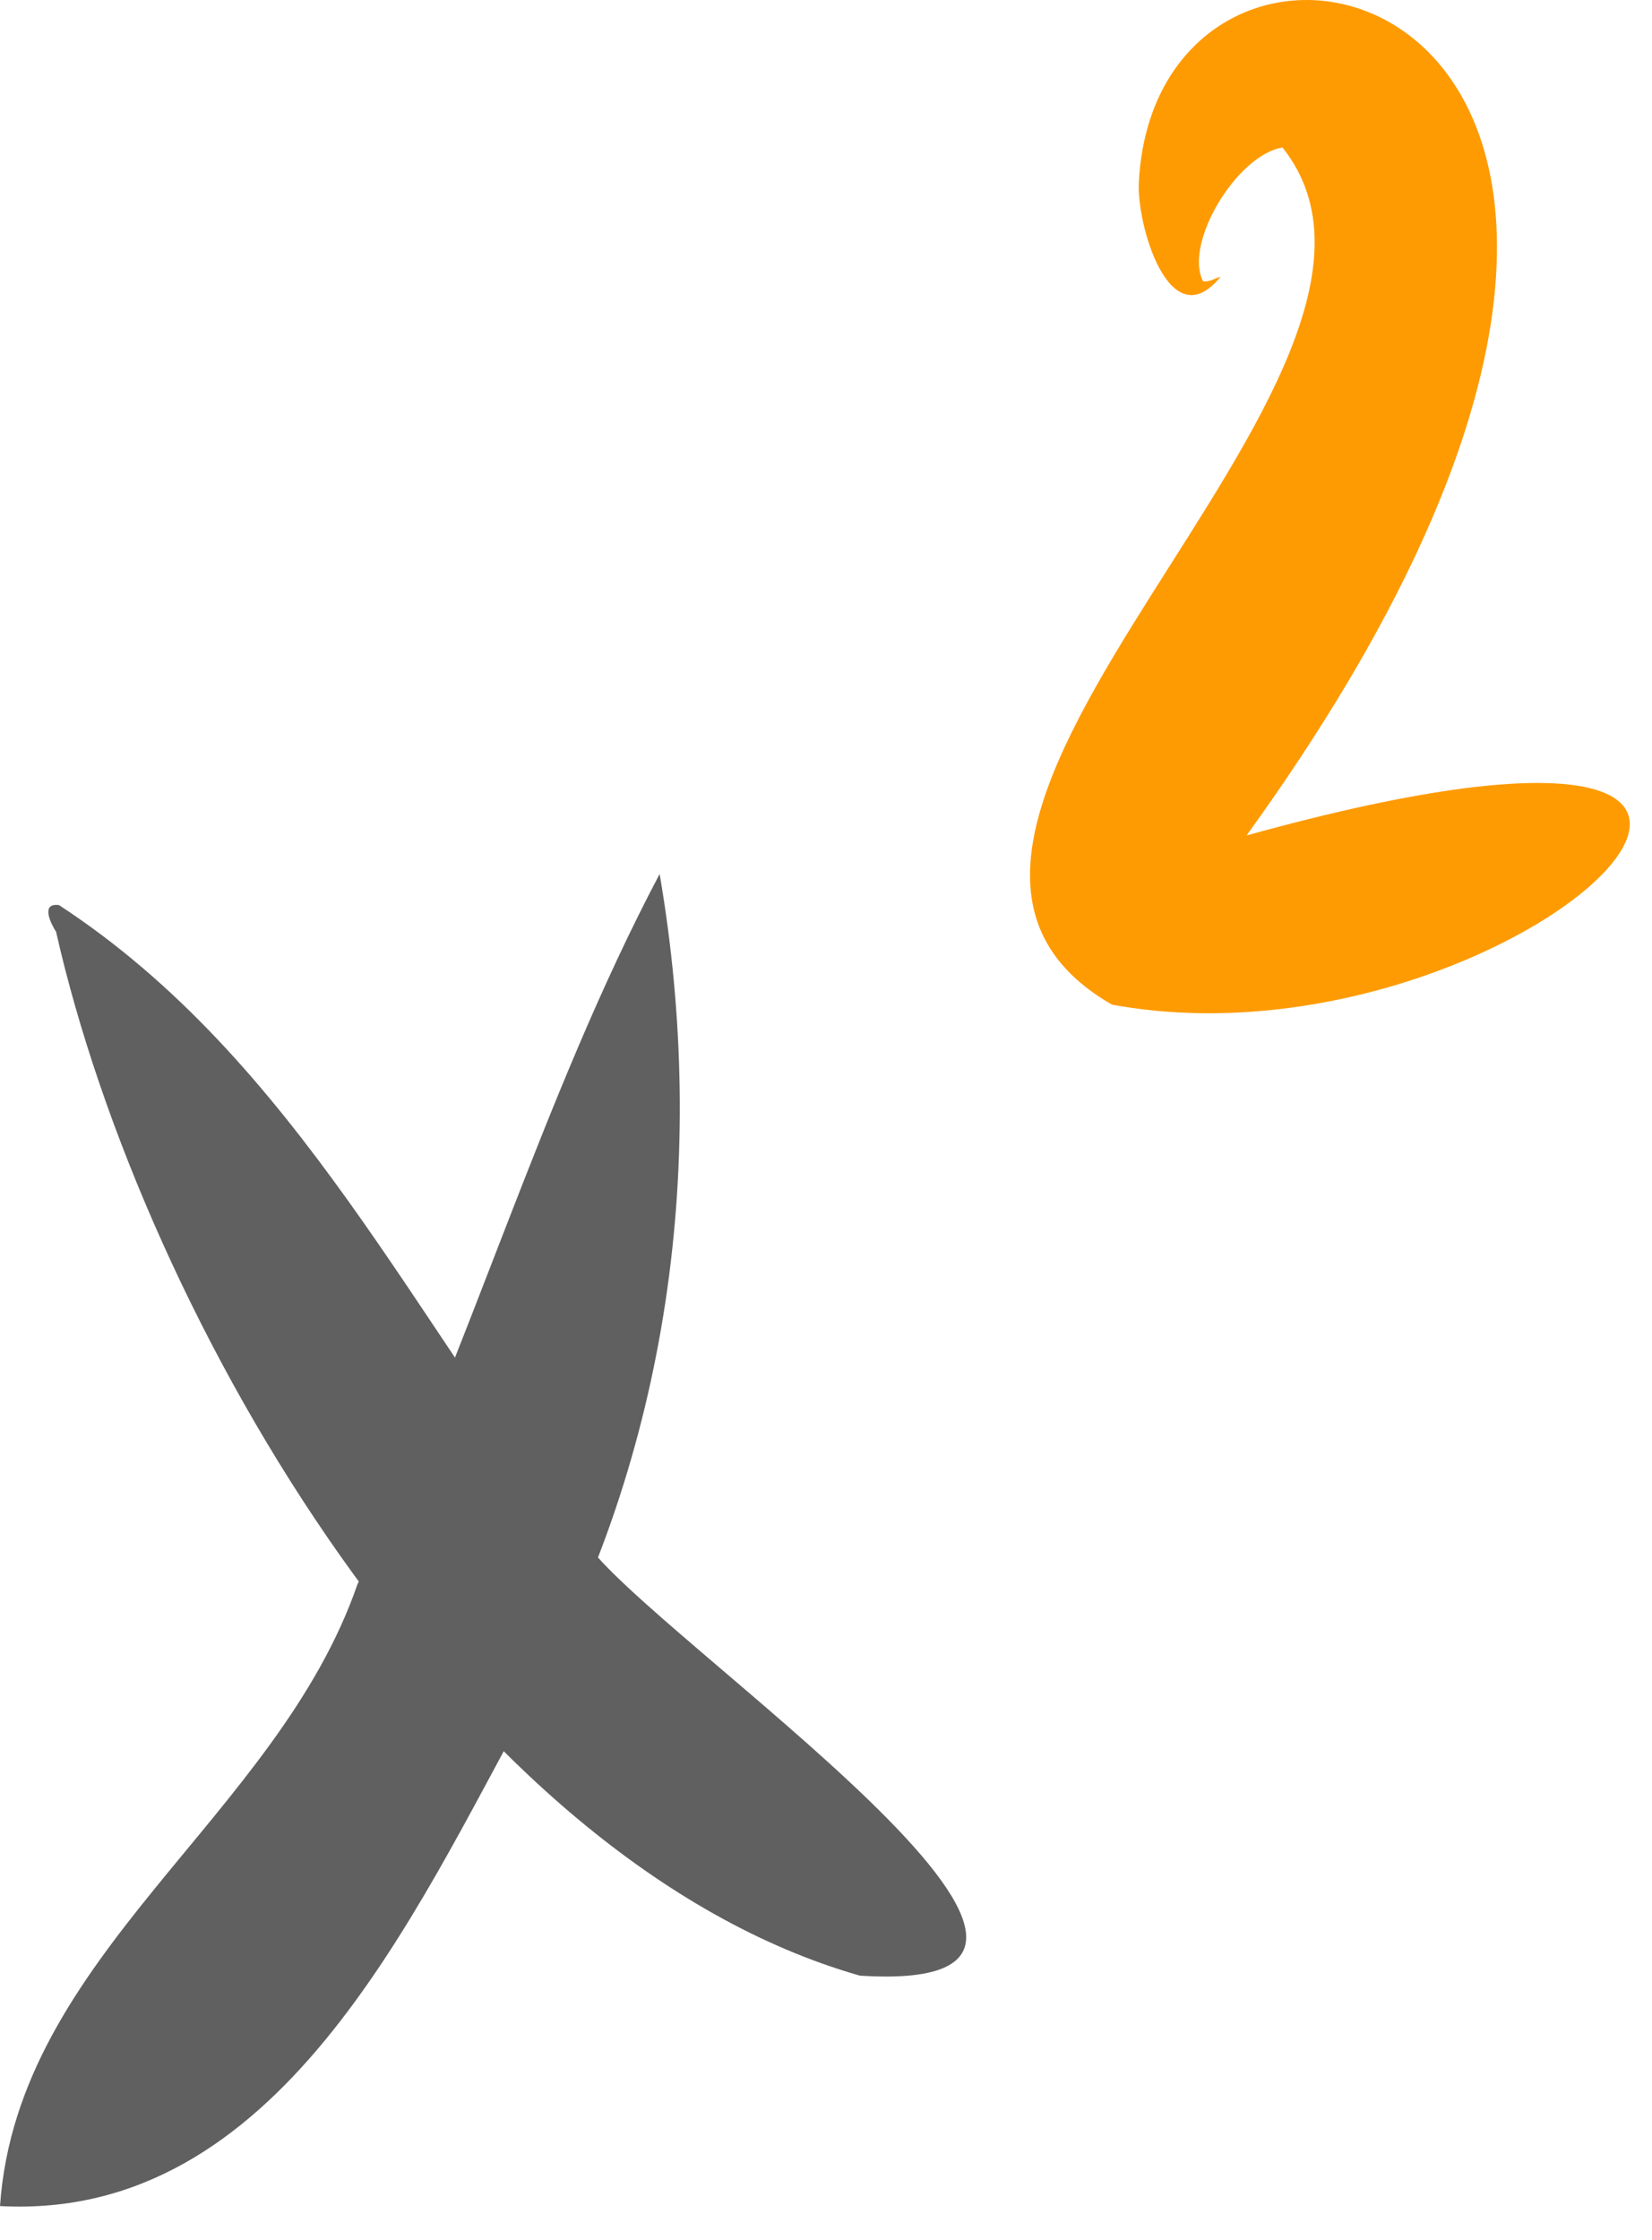
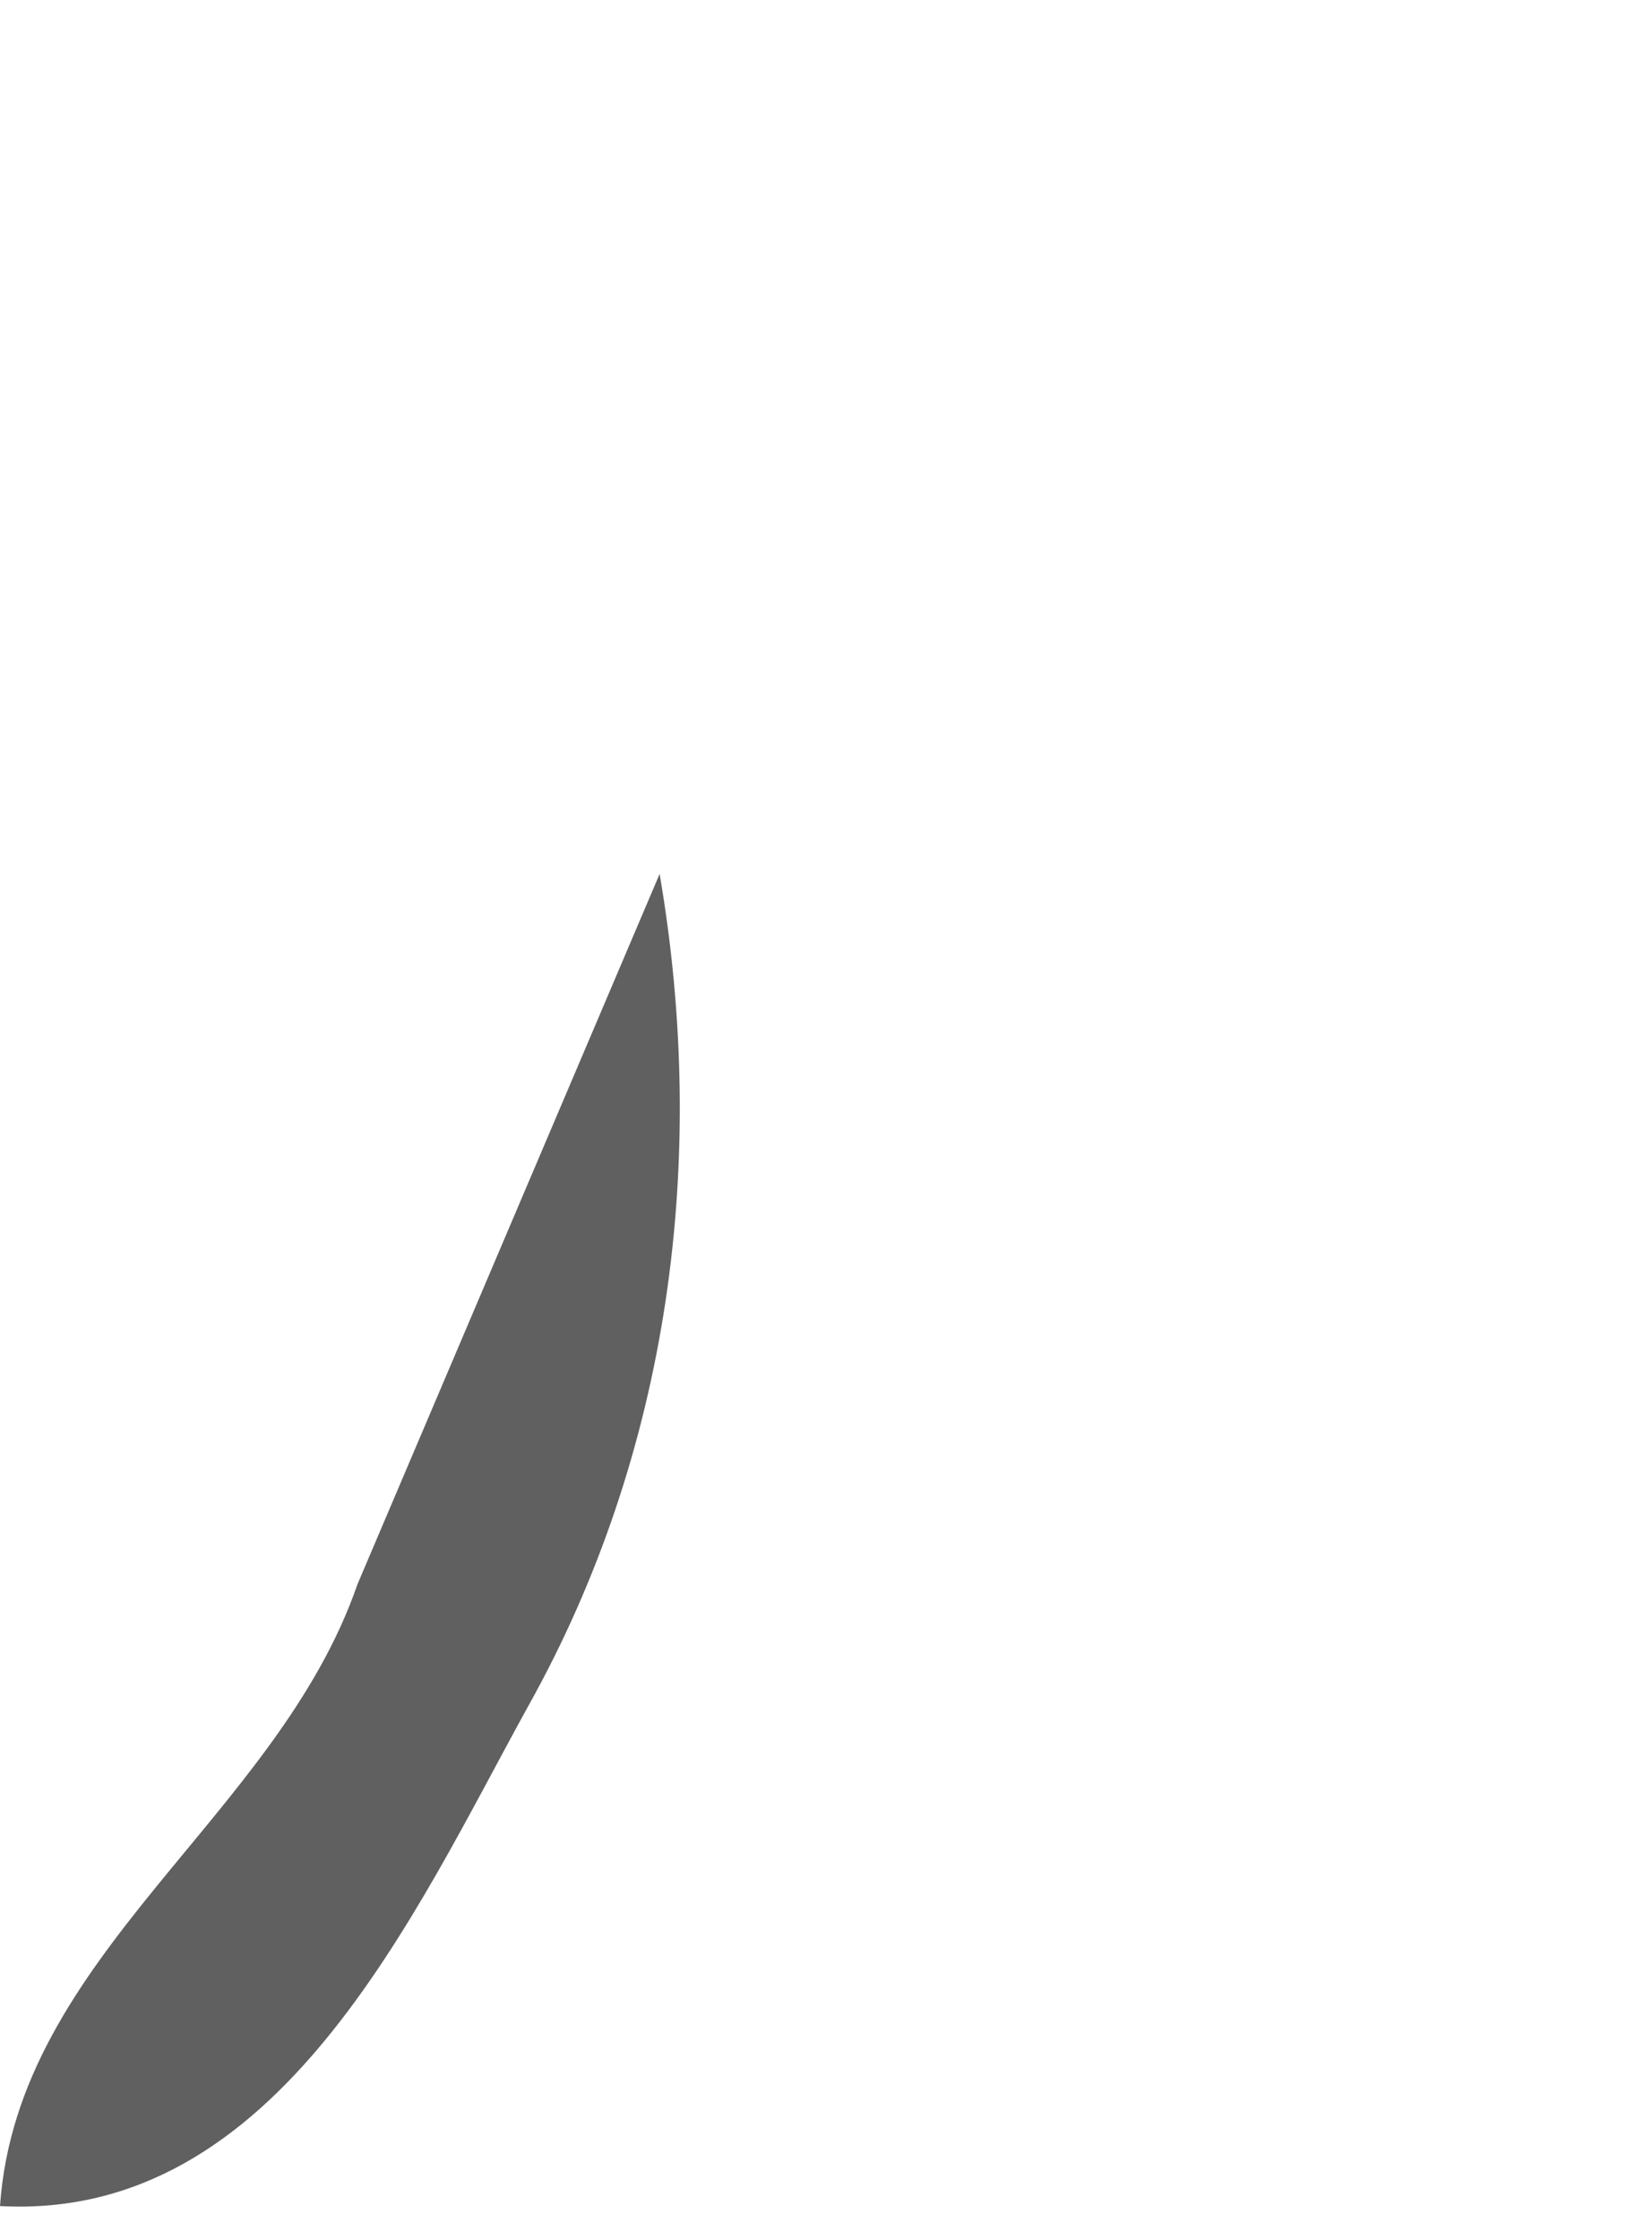
<svg xmlns="http://www.w3.org/2000/svg" width="45" height="61" viewBox="0 0 45 61" fill="none">
-   <path fill-rule="evenodd" clip-rule="evenodd" d="M23.423 53.803C12.524 50.691 3.926 35.972 1.527 25.374C1.391 25.166 1.092 24.578 1.608 24.649C8.101 28.891 11.347 36.117 15.945 41.983C17.583 44.488 32.468 54.38 23.423 53.803Z" fill="#606060" />
-   <path fill-rule="evenodd" clip-rule="evenodd" d="M0 60.078C0.474 53.229 7.545 49.487 9.736 43.148C12.772 36.864 14.741 29.907 17.97 23.798L17.968 23.8C19.298 31.555 18.255 39.545 14.392 46.457C11.272 52.109 7.588 60.487 0 60.078Z" fill="#606060" />
-   <path fill-rule="evenodd" clip-rule="evenodd" d="M30.291 27.36C21.988 22.59 39.867 10.21 34.934 4.017C33.688 4.222 32.241 6.631 32.77 7.657C32.939 7.696 33.119 7.564 33.248 7.538C31.851 9.248 30.956 6.088 31.021 4.964C31.547 -5.031 50.635 -0.34 33.956 22.752C53.67 17.286 41.401 29.4 30.291 27.36Z" fill="#FE9B03" />
+   <path fill-rule="evenodd" clip-rule="evenodd" d="M0 60.078C0.474 53.229 7.545 49.487 9.736 43.148L17.968 23.8C19.298 31.555 18.255 39.545 14.392 46.457C11.272 52.109 7.588 60.487 0 60.078Z" fill="#606060" />
</svg>